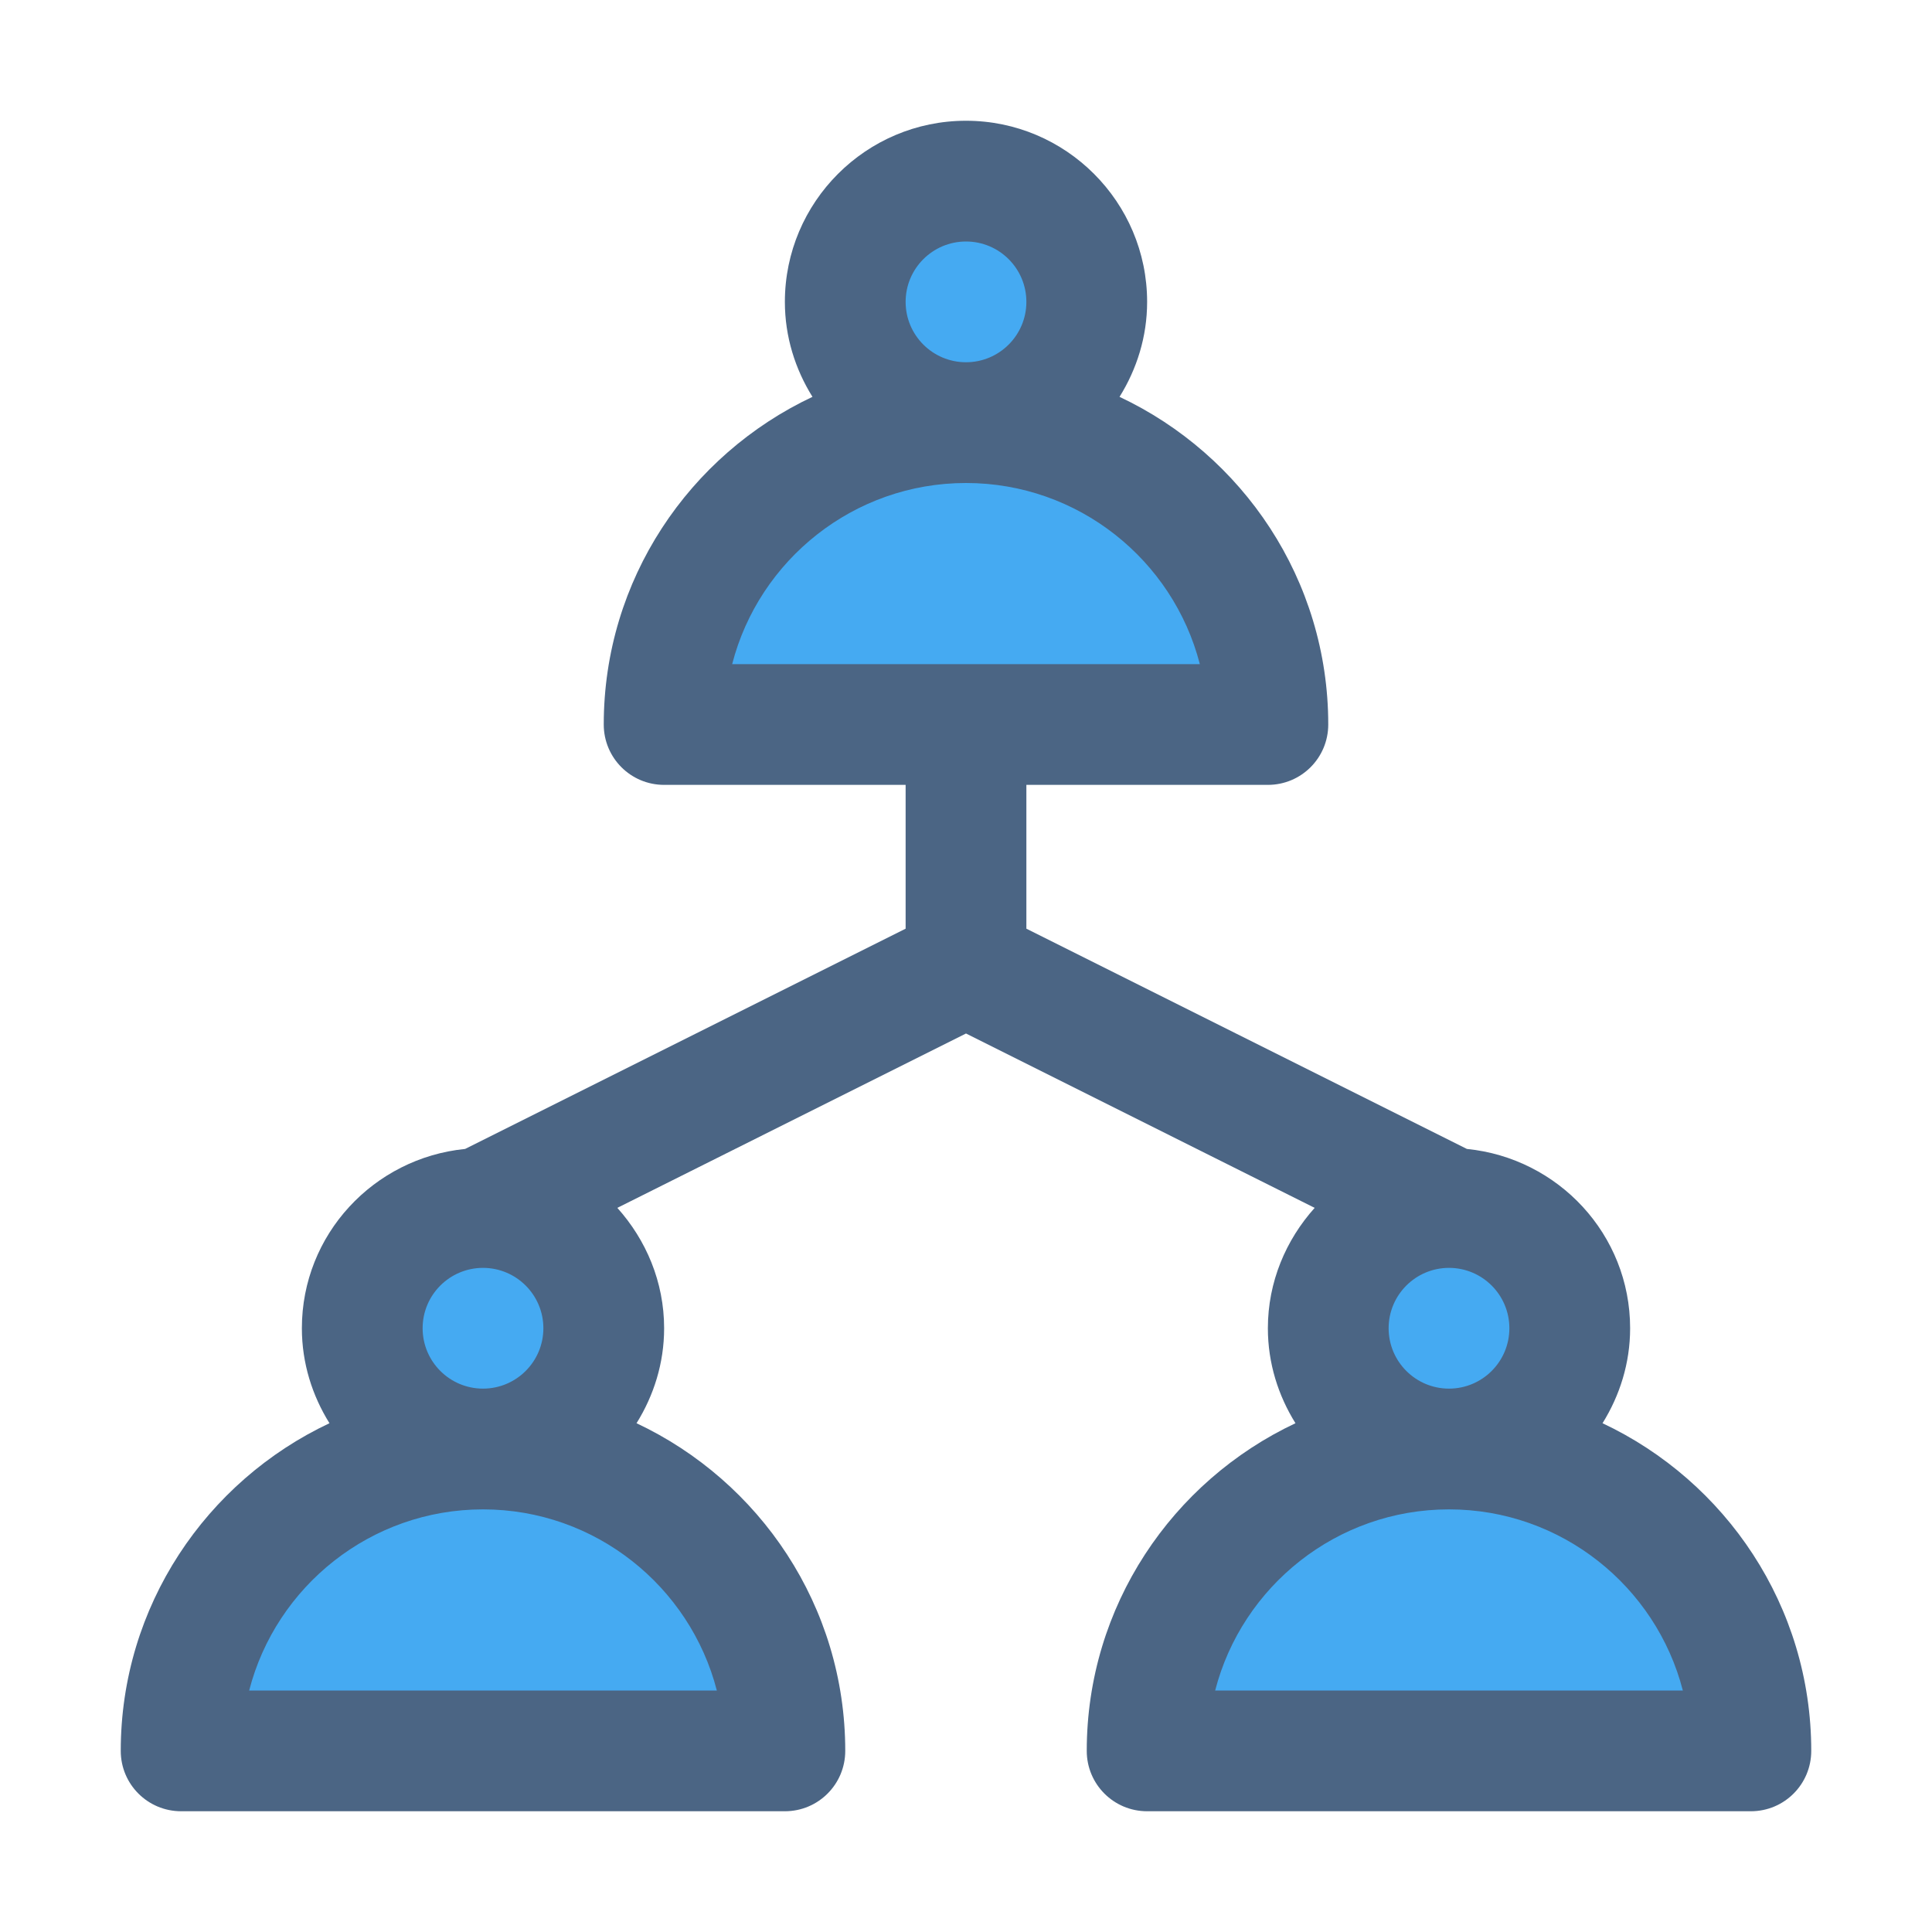
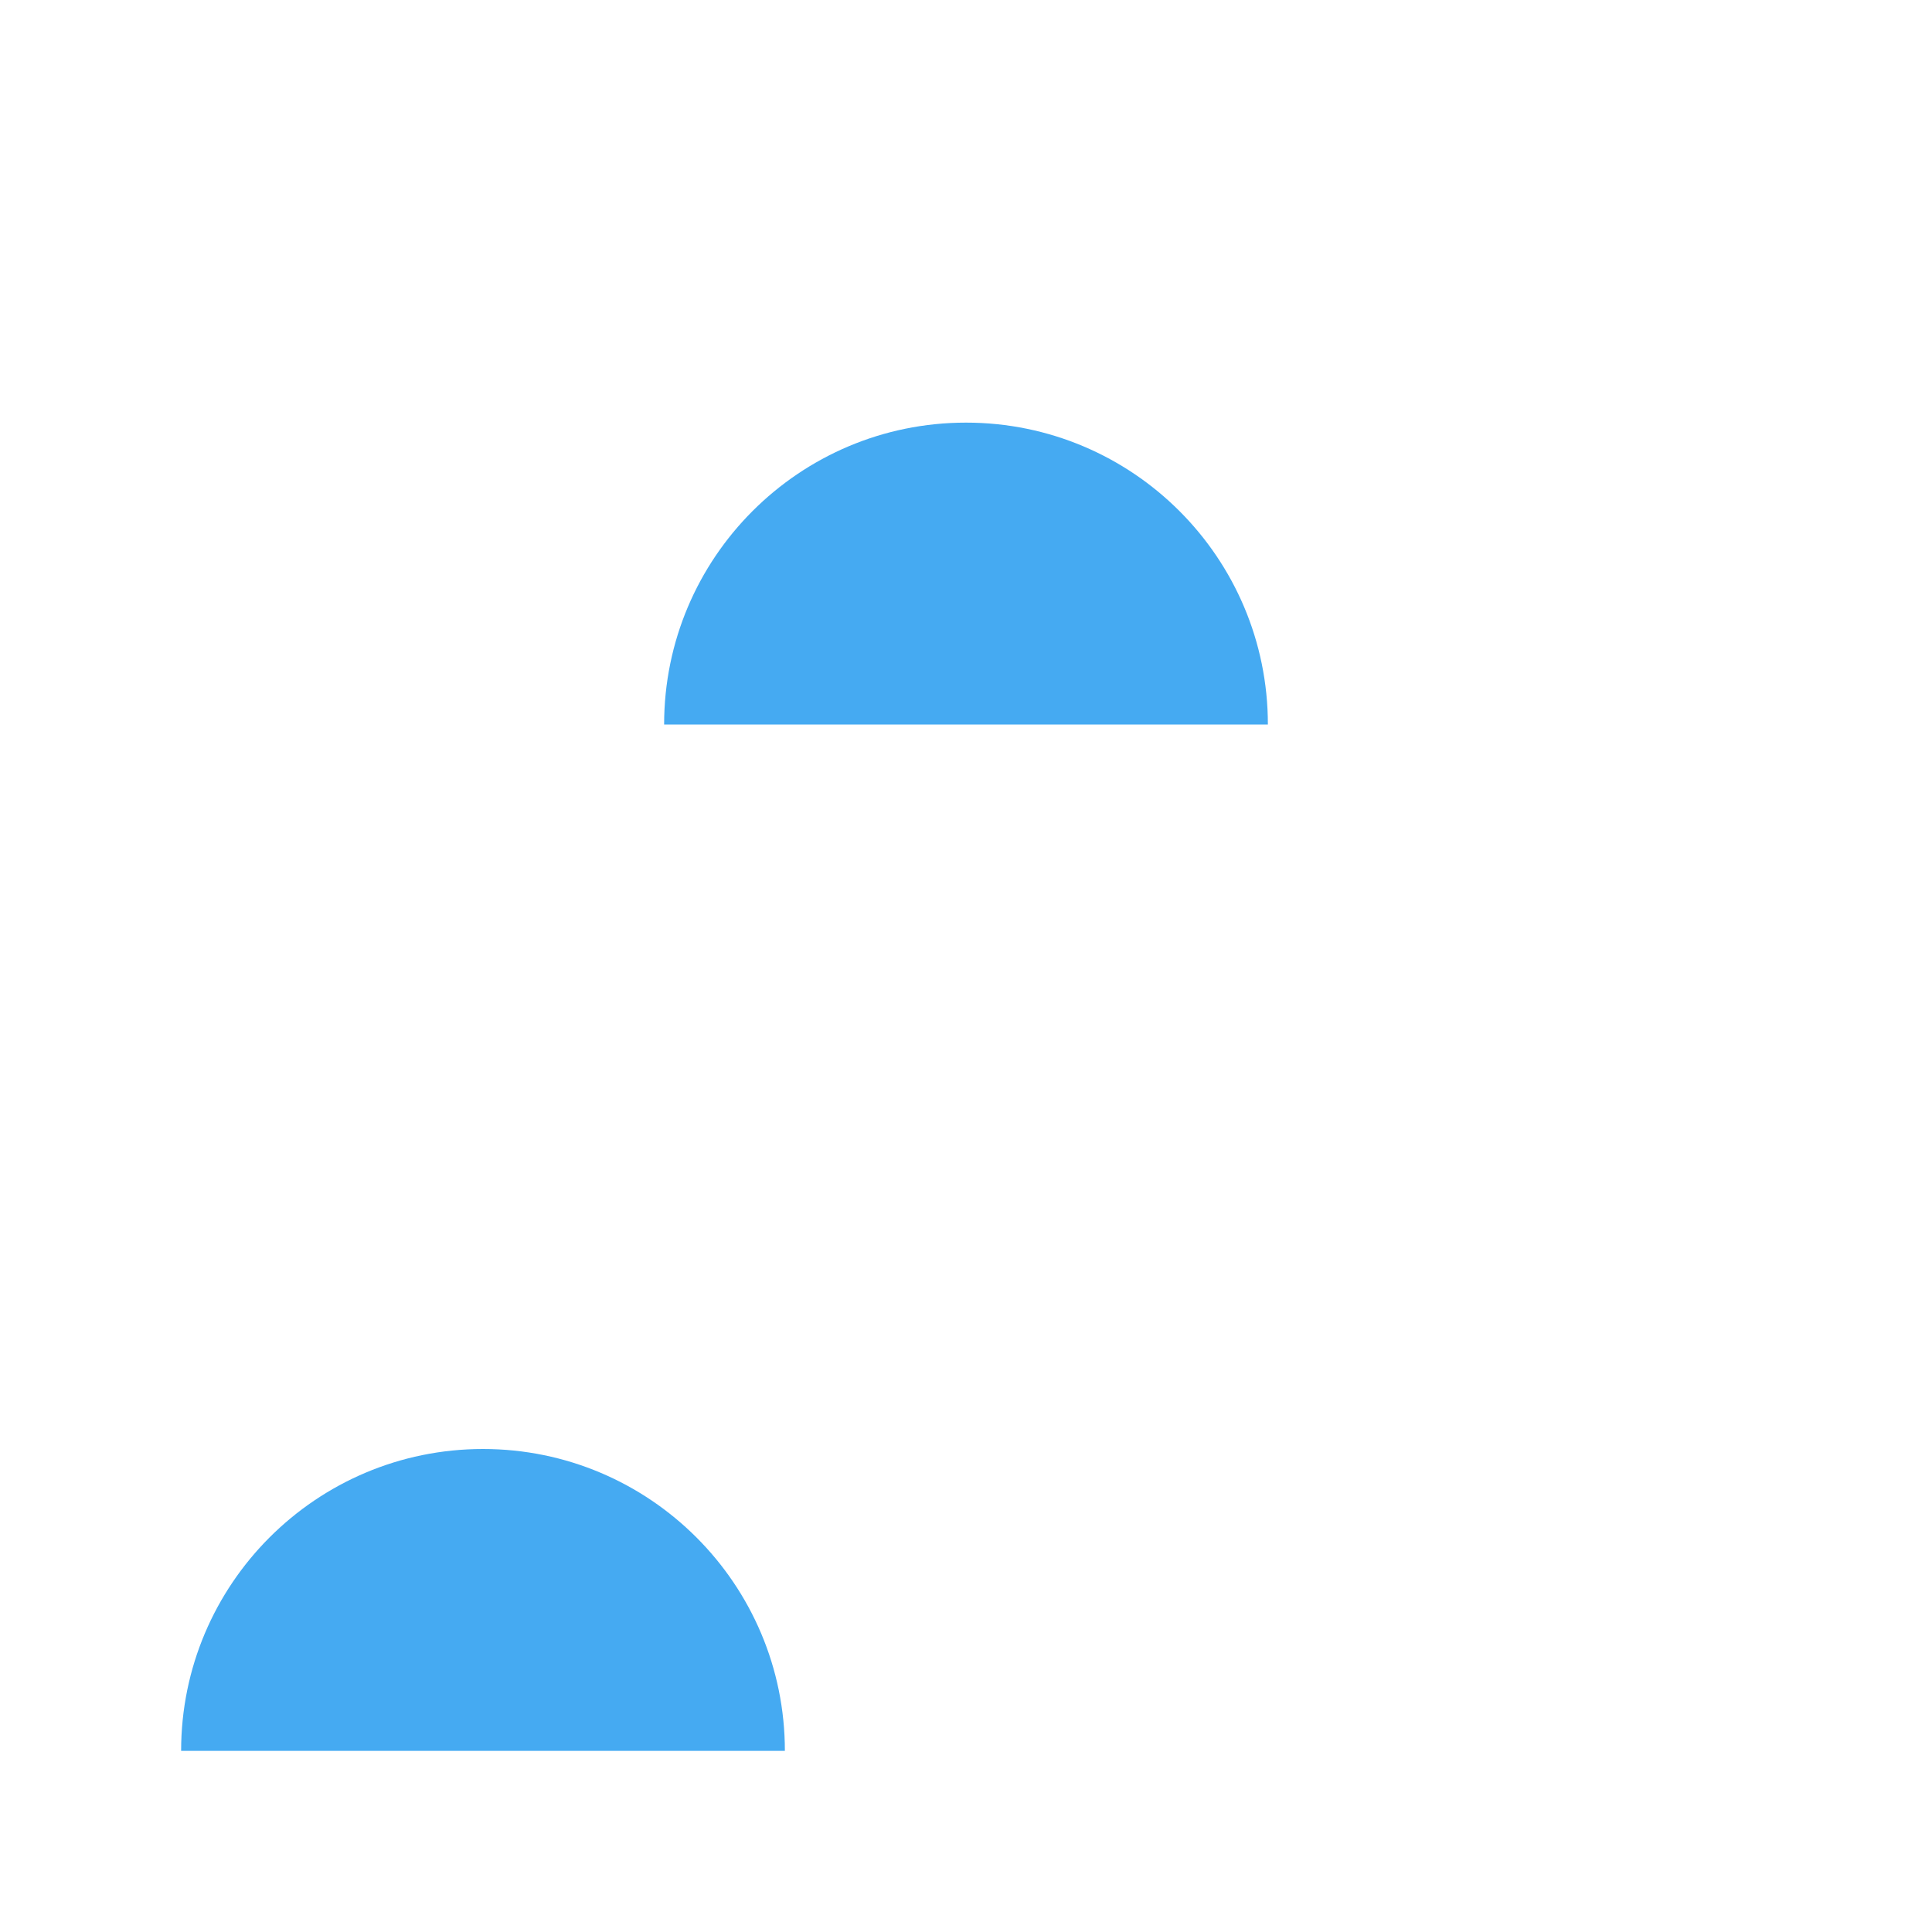
<svg xmlns="http://www.w3.org/2000/svg" id="team-work" viewBox="0 0 32 32" version="1">
-   <circle fill="#45AAF2" r="2" cy="5" cx="16" />
  <path d="M21,12c0-2.761-2.239-5-5-5s-5,2.239-5,5H21z" fill="#45AAF2" />
-   <circle fill="#45AAF2" r="2" cy="22" cx="8" />
  <path d="M13,29c0-2.761-2.239-5-5-5s-5,2.239-5,5H13z" fill="#45AAF2" />
-   <circle fill="#45AAF2" r="2" cy="22" cx="24" />
-   <path d="M29,29c0-2.761-2.239-5-5-5s-5,2.239-5,5H29z" fill="#45AAF2" />
-   <path d="M26.543,23.573C26.828,23.115,27,22.579,27,22c0-1.553-1.19-2.819-2.704-2.97L17,15.382V13h4c0.553,0,1-0.447,1-1c0-2.399-1.418-4.467-3.457-5.427C18.828,6.115,19,5.579,19,5c0-1.654-1.346-3-3-3s-3,1.346-3,3c0,0.579,0.172,1.115,0.457,1.573C11.418,7.533,10,9.601,10,12c0,0.553,0.447,1,1,1h4v2.382L7.704,19.03C6.19,19.181,5,20.447,5,22c0,0.579,0.172,1.115,0.457,1.573C3.418,24.533,2,26.601,2,29c0,0.553,0.447,1,1,1h10c0.553,0,1-0.447,1-1c0-2.399-1.418-4.467-3.457-5.427C10.828,23.115,11,22.579,11,22c0-0.768-0.299-1.463-0.775-1.994L16,17.118l5.775,2.888C21.299,20.537,21,21.232,21,22c0,0.579,0.172,1.115,0.457,1.573C19.418,24.533,18,26.601,18,29c0,0.553,0.447,1,1,1h10c0.553,0,1-0.447,1-1C30,26.601,28.582,24.533,26.543,23.573z M15,5c0-0.552,0.448-1,1-1s1,0.448,1,1s-0.448,1-1,1S15,5.552,15,5z M16,8c1.86,0,3.429,1.276,3.873,3h-7.746C12.571,9.276,14.14,8,16,8z M11.873,28H4.127C4.571,26.276,6.14,25,8,25S11.429,26.276,11.873,28z M7,22c0-0.552,0.448-1,1-1s1,0.448,1,1s-0.448,1-1,1S7,22.552,7,22z M23,22c0-0.552,0.448-1,1-1s1,0.448,1,1s-0.448,1-1,1S23,22.552,23,22z M20.127,28c0.444-1.724,2.013-3,3.873-3s3.429,1.276,3.873,3H20.127z" fill="#4B6584" />
</svg>